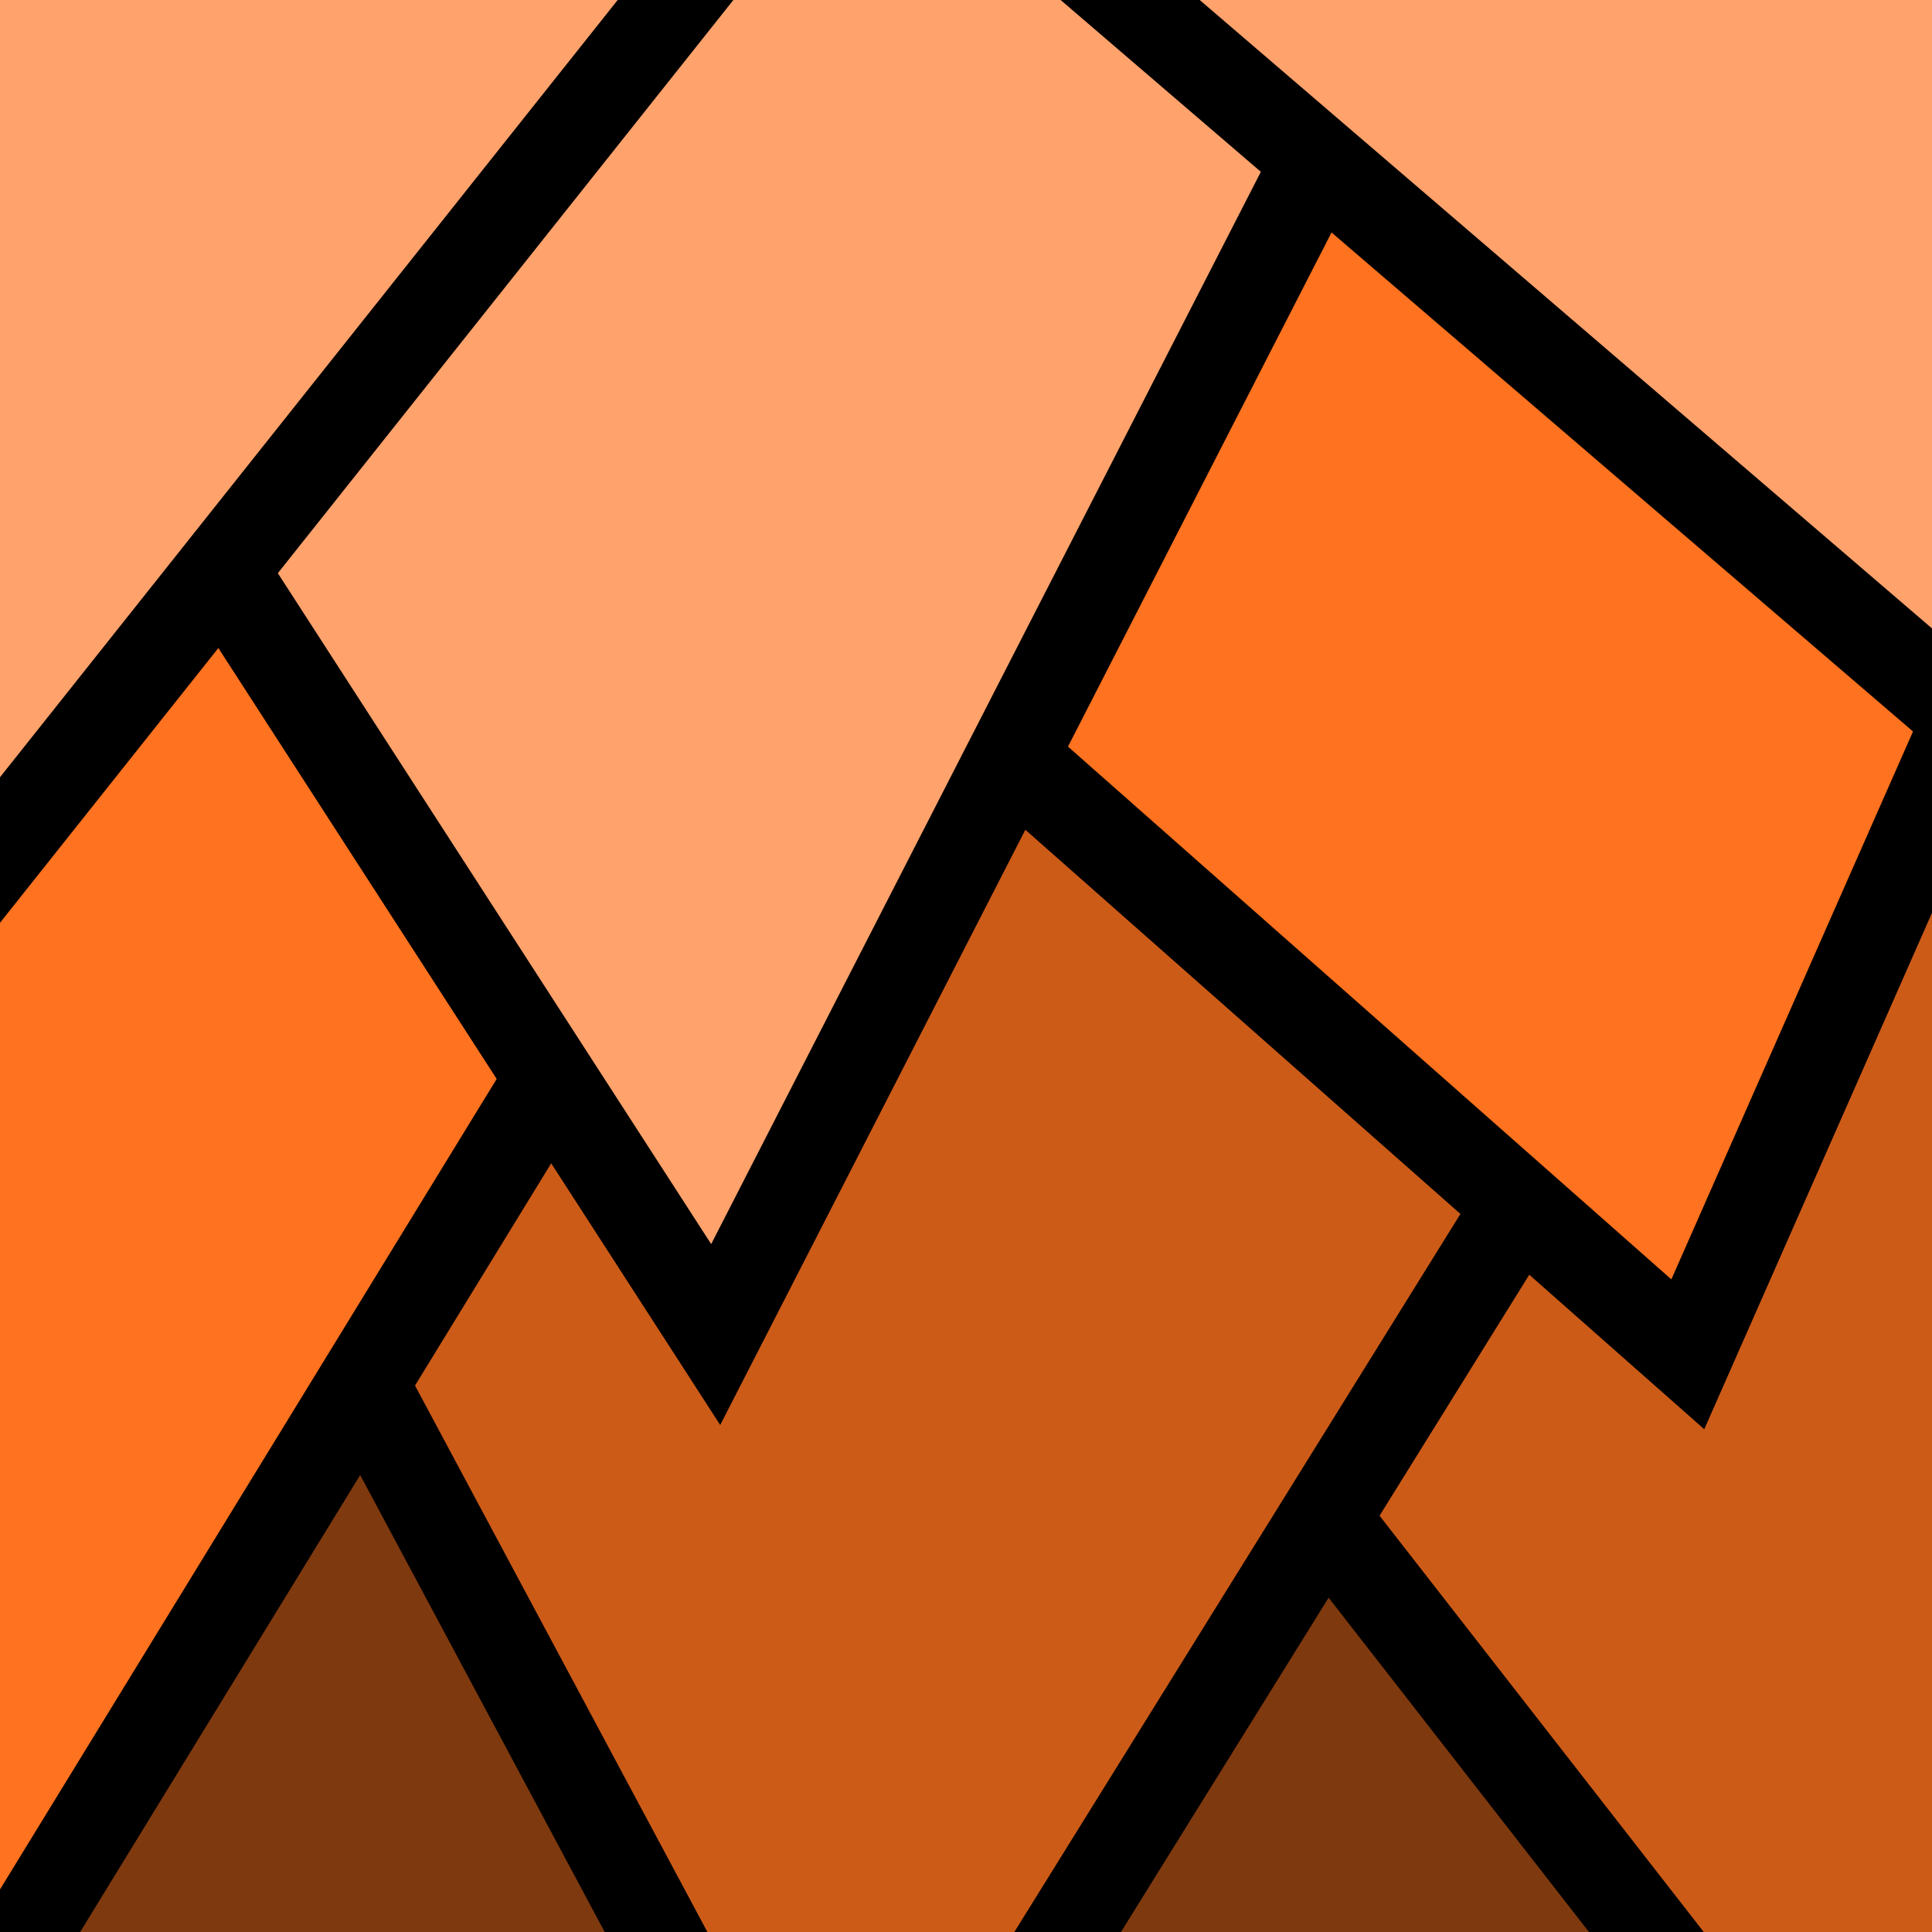
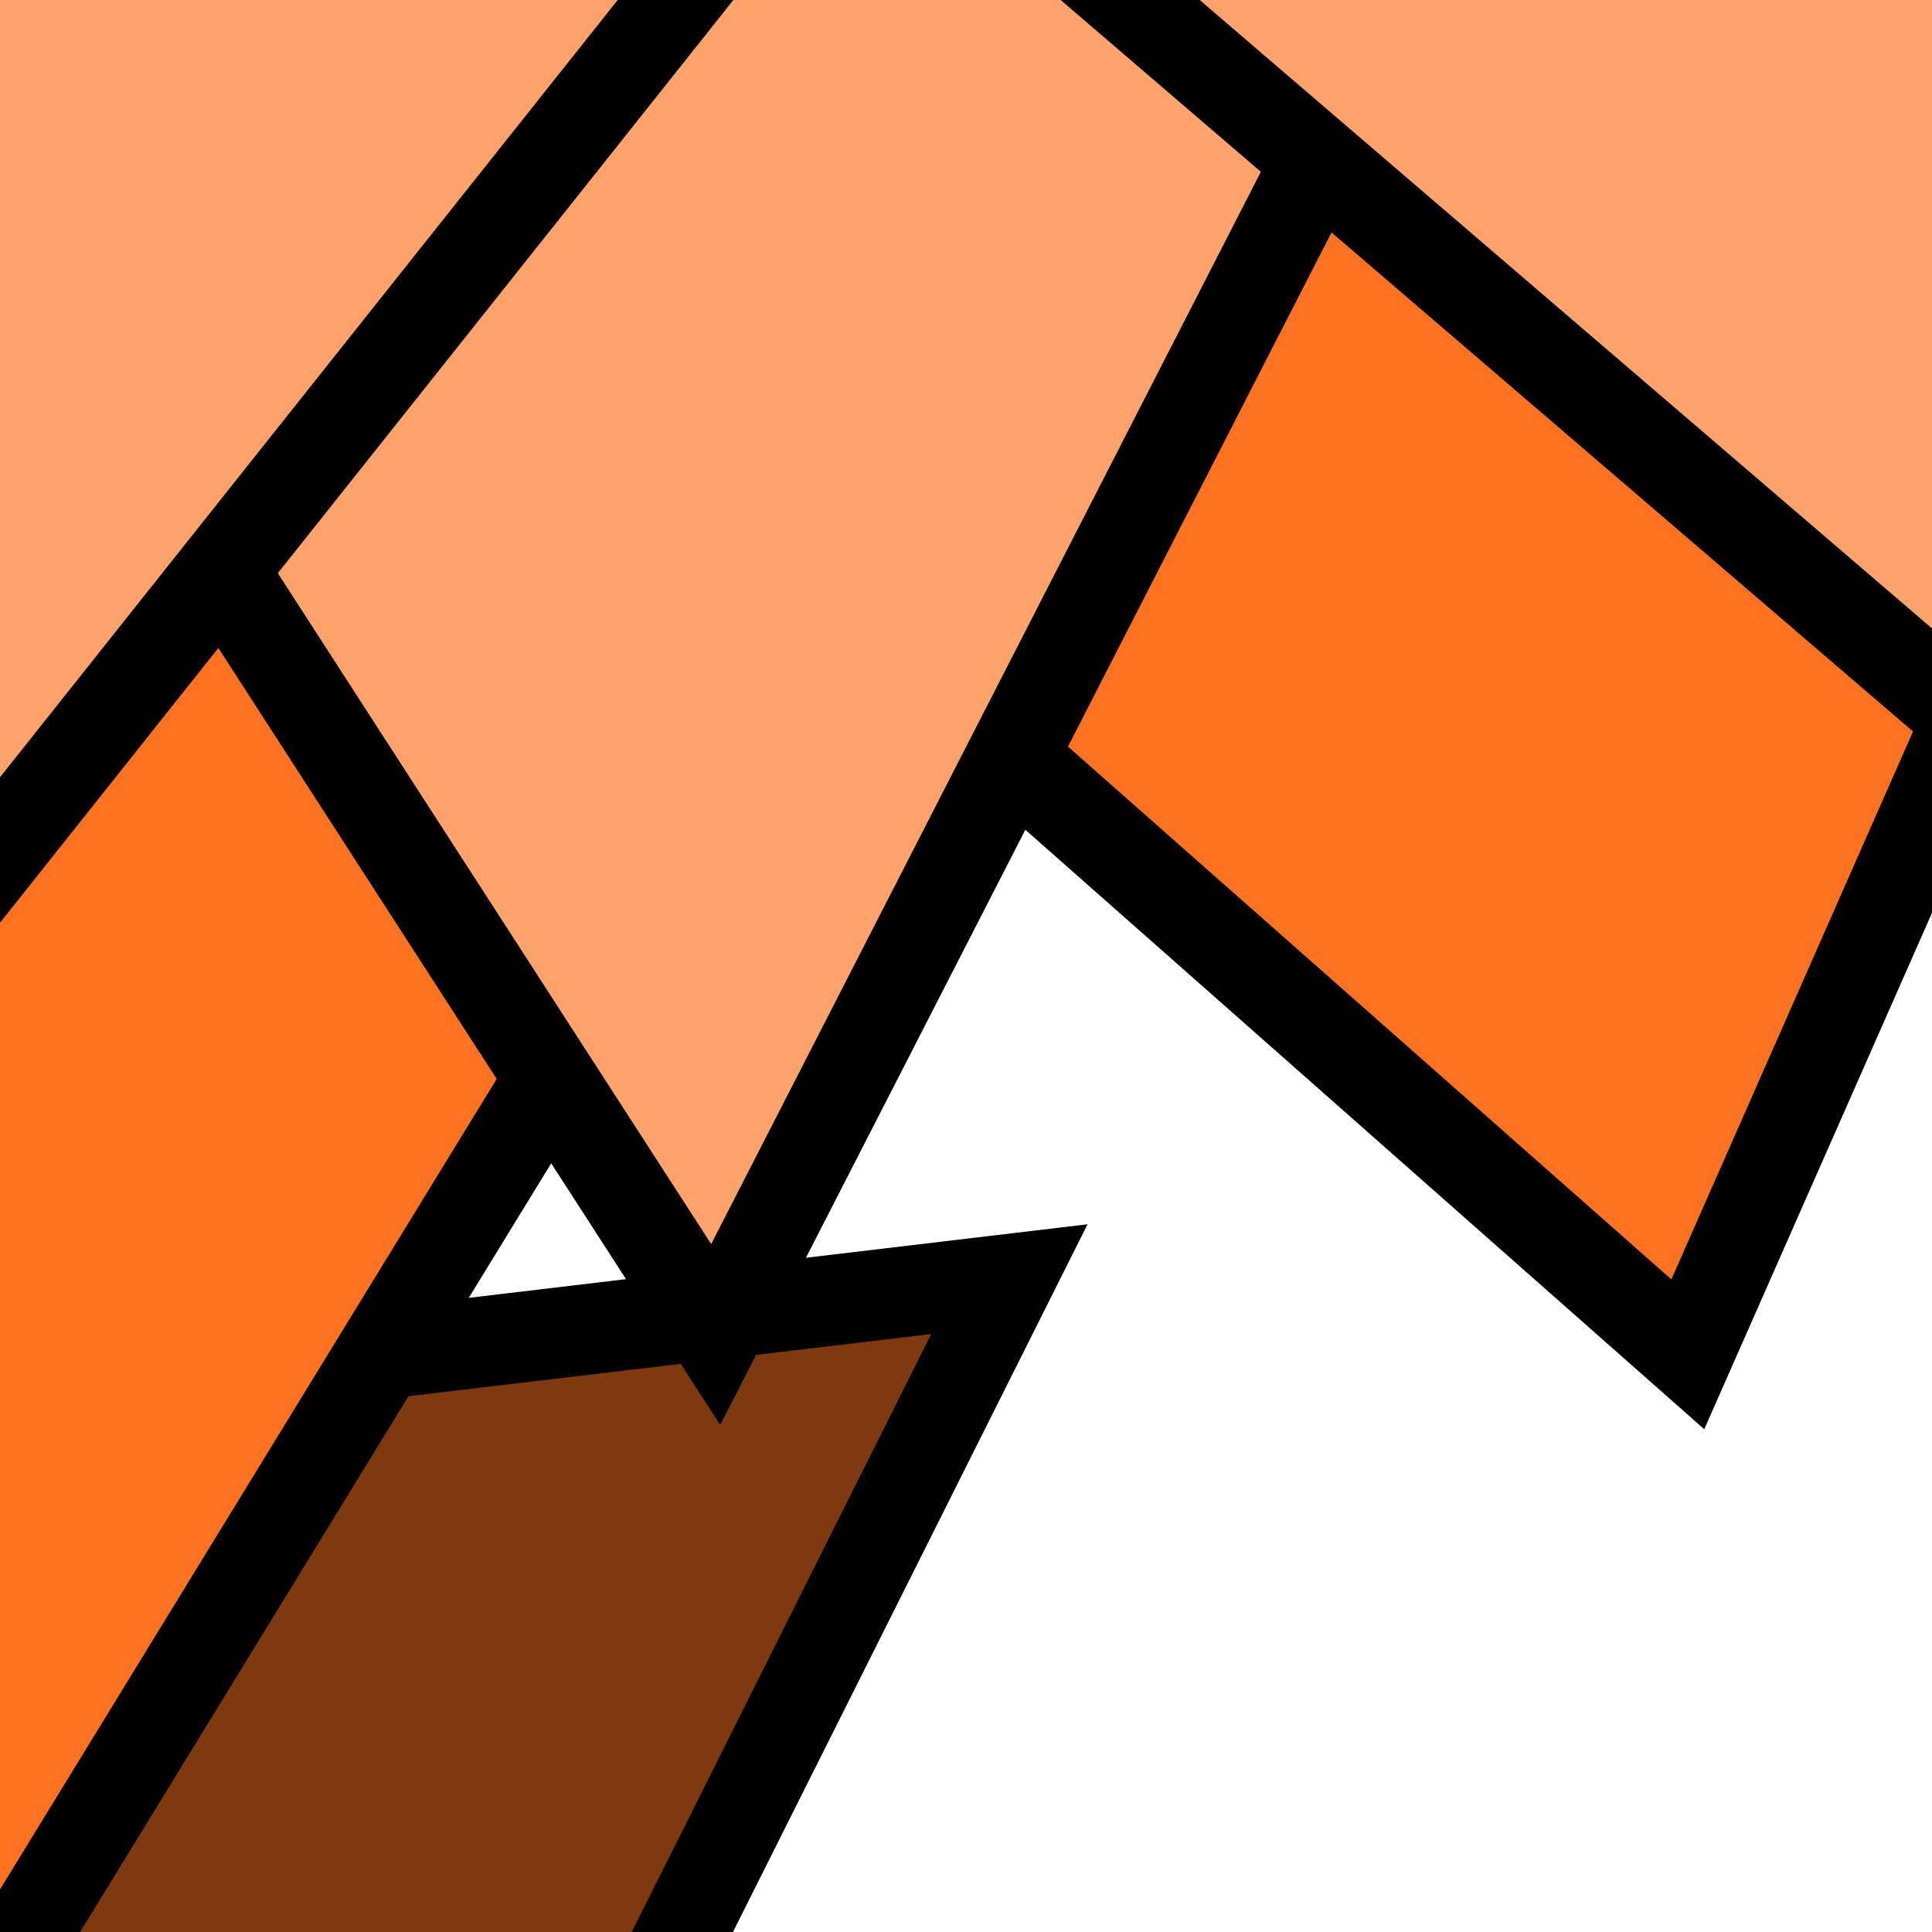
<svg xmlns="http://www.w3.org/2000/svg" version="1.1" x="0px" y="0px" width="512px" height="512px" viewBox="0 0 512 512" style="enable-background:new 0 0 512 512;" xml:space="preserve">
  <style type="text/css">
	.st0{fill:#7F390F;stroke:#000000;stroke-width:24;stroke-miterlimit:10;}
	.st1{fill:#CC5B18;stroke:#000000;stroke-width:24;stroke-miterlimit:10;}
	.st2{fill:#FF721F;stroke:#000000;stroke-width:24;stroke-miterlimit:10;}
	.st3{fill:#FFA26B;stroke:#000000;stroke-width:24;stroke-miterlimit:10;}
</style>
  <g>
</g>
  <g>
-     <polygon class="st0" points="329.667,693.667 181.08,390.12 518.253,413.214  " />
    <polygon class="st0" points="109.479,654.395 -118.091,384.839 267.501,338.994  " />
-     <polygon class="st1" points="499.213,592.779 202.799,212.172 677.2,144.4  " />
-     <polygon class="st1" points="224.333,606.333 4.95,196.328 469.717,211.339  " />
    <polygon class="st2" points="-57.912,618.19 -244.13,131.445 214.394,173.84  " />
    <polygon class="st2" points="447.287,358.905 7.414,-29.492 684.083,-178.001  " />
    <polygon class="st3" points="189.667,353.667 -86.656,-74.132 421.989,-99.535  " />
    <polygon class="st3" points="-28.667,261.333 -212.639,-205.117 283.305,-131.216  " />
    <polygon class="st3" points="583.625,243.818 121.325,-152.909 696.05,-354.909  " />
  </g>
</svg>